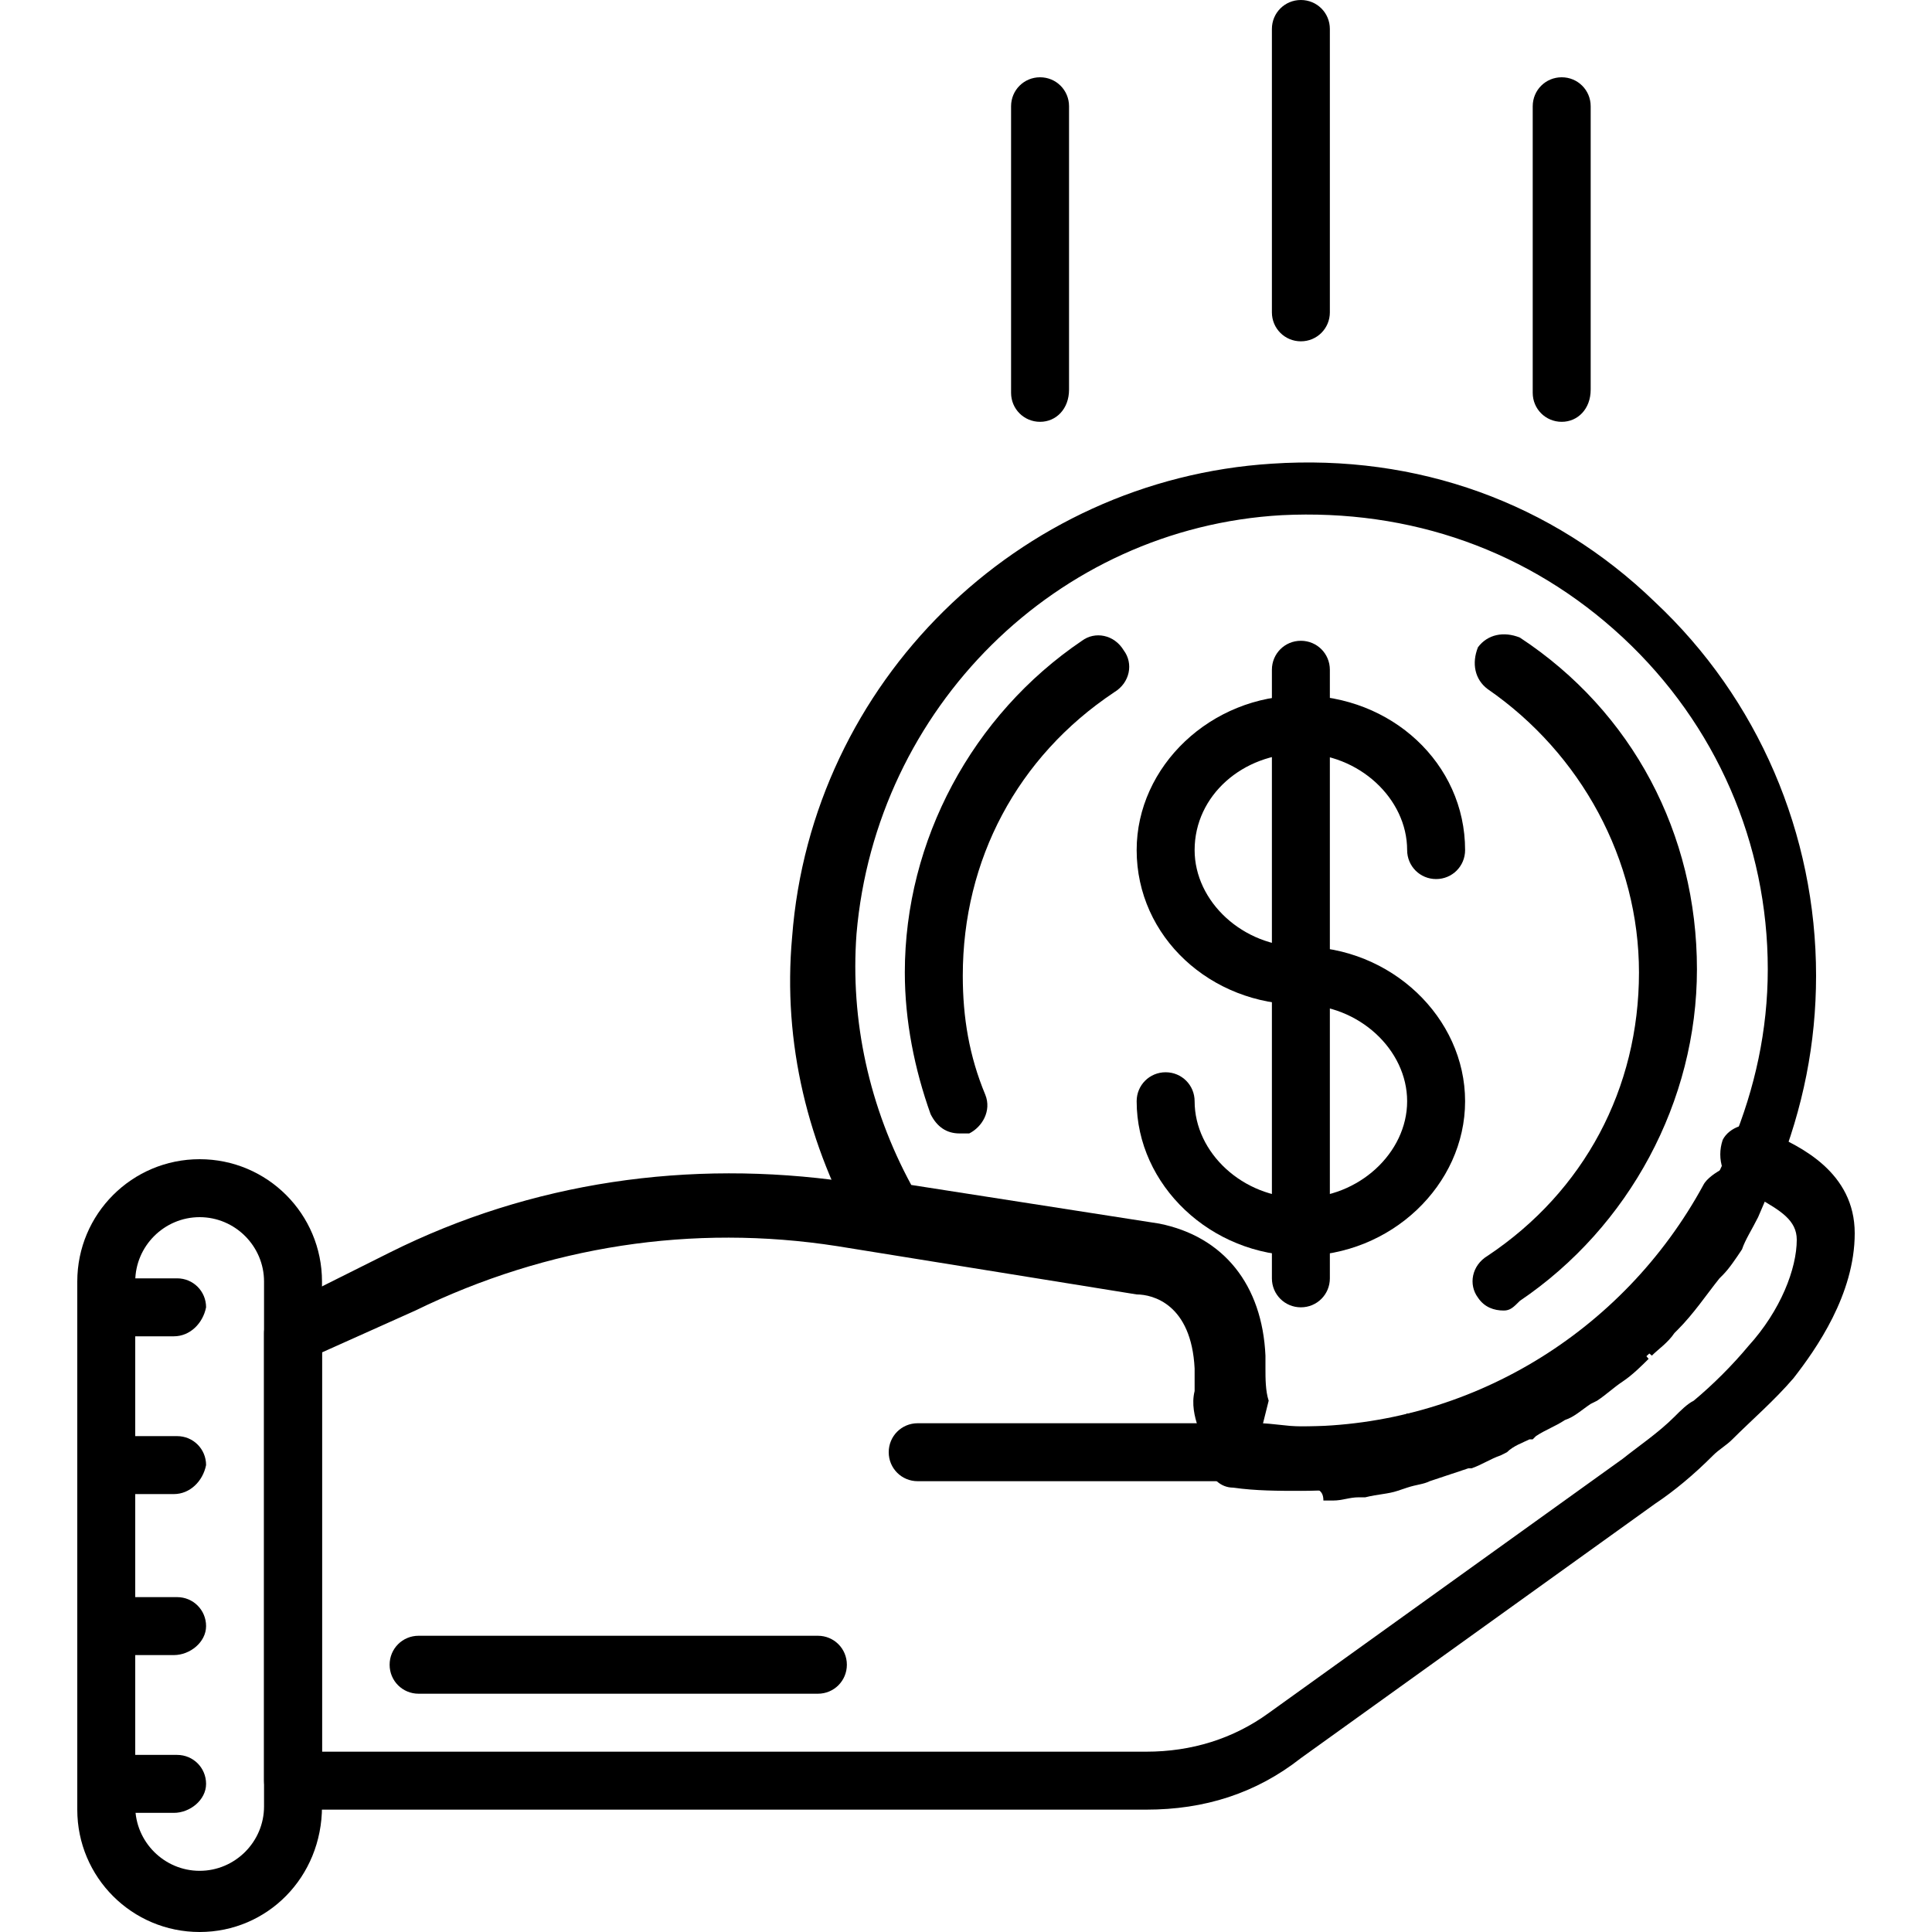
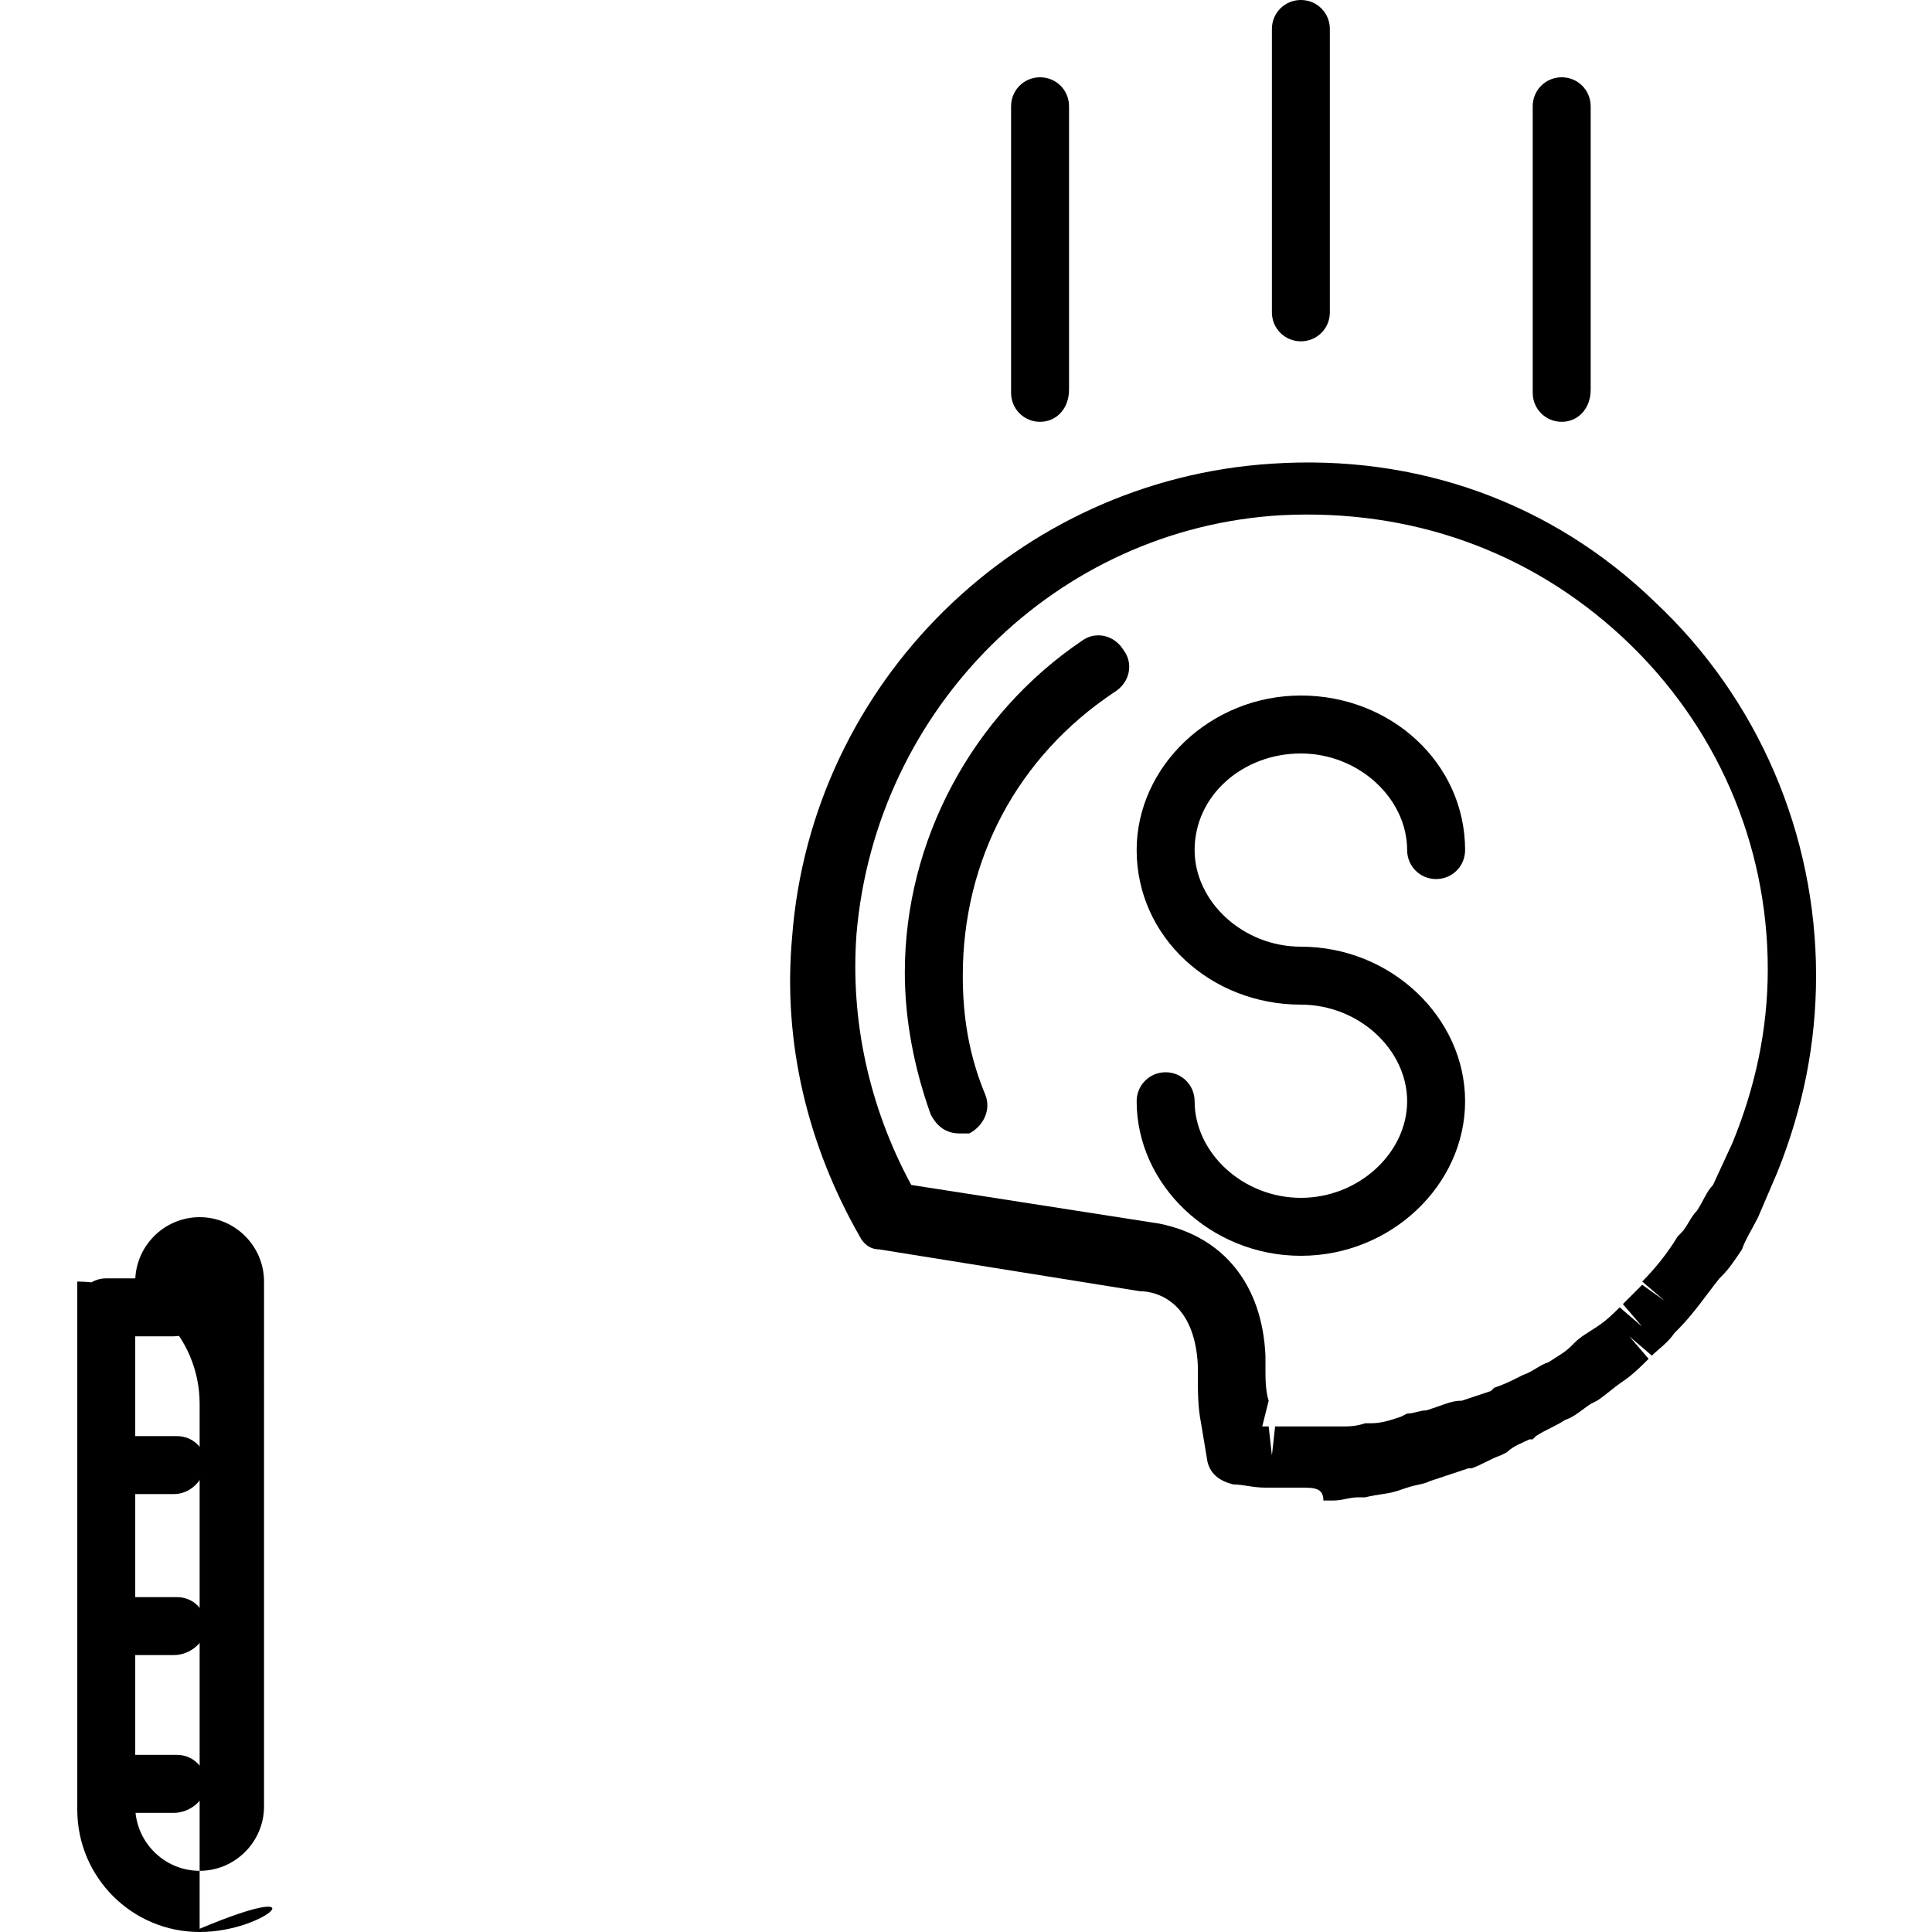
<svg xmlns="http://www.w3.org/2000/svg" version="1.1" id="圖層_1" x="0px" y="0px" viewBox="0 0 60 60" style="enable-background:new 0 0 60 60;" xml:space="preserve">
  <g id="XMLID_47_">
-     <path id="XMLID_67_" d="M6.2,60c-2.1,0-3.8-1.7-3.8-3.8V39.8c0-2.1,1.7-3.8,3.8-3.8c2.1,0,3.8,1.7,3.8,3.8v16.3   C10,58.3,8.3,60,6.2,60z M6.2,37.8c-1.1,0-2,0.9-2,2v16.3c0,1.1,0.9,2,2,2c1.1,0,2-0.9,2-2V39.8C8.2,38.7,7.3,37.8,6.2,37.8z" />
+     <path id="XMLID_67_" d="M6.2,60c-2.1,0-3.8-1.7-3.8-3.8V39.8c2.1,0,3.8,1.7,3.8,3.8v16.3   C10,58.3,8.3,60,6.2,60z M6.2,37.8c-1.1,0-2,0.9-2,2v16.3c0,1.1,0.9,2,2,2c1.1,0,2-0.9,2-2V39.8C8.2,38.7,7.3,37.8,6.2,37.8z" />
    <path id="XMLID_43_" d="M40.4,39c2.8,0,5.1-2.2,5.1-4.8s-2.3-4.8-5.1-4.8c-1.8,0-3.3-1.4-3.3-3c0-1.7,1.5-3,3.3-3   c1.8,0,3.3,1.4,3.3,3c0,0.5,0.4,0.9,0.9,0.9c0.5,0,0.9-0.4,0.9-0.9c0-2.7-2.3-4.8-5.1-4.8c-2.8,0-5.1,2.2-5.1,4.8   c0,2.7,2.3,4.8,5.1,4.8c1.8,0,3.3,1.4,3.3,3s-1.5,3-3.3,3c-1.8,0-3.3-1.4-3.3-3c0-0.5-0.4-0.9-0.9-0.9c-0.5,0-0.9,0.4-0.9,0.9   C35.3,36.8,37.6,39,40.4,39z" />
-     <path id="XMLID_42_" d="M40.4,40.6c0.5,0,0.9-0.4,0.9-0.9V20.8c0-0.5-0.4-0.9-0.9-0.9c-0.5,0-0.9,0.4-0.9,0.9v18.9   C39.5,40.2,39.9,40.6,40.4,40.6z" />
    <path id="XMLID_41_" d="M29.8,35.2c-0.4,0-0.7-0.2-0.9-0.6c-0.5-1.4-0.8-2.9-0.8-4.4c0-4.1,2.1-8,5.5-10.3c0.4-0.3,1-0.2,1.3,0.3   c0.3,0.4,0.2,1-0.3,1.3c-3,2-4.7,5.2-4.7,8.8c0,1.3,0.2,2.5,0.7,3.7c0.2,0.5-0.1,1-0.5,1.2C30,35.2,29.9,35.2,29.8,35.2z" />
-     <path id="XMLID_40_" d="M46.7,40.7c-0.3,0-0.6-0.1-0.8-0.4c-0.3-0.4-0.2-1,0.3-1.3c3-2,4.7-5.2,4.7-8.8c0-3.5-1.8-6.8-4.7-8.8   c-0.4-0.3-0.5-0.8-0.3-1.3c0.3-0.4,0.8-0.5,1.3-0.3c3.5,2.3,5.5,6.1,5.5,10.3c0,4.1-2.1,8-5.5,10.3C47,40.6,46.9,40.7,46.7,40.7z" />
-     <path id="XMLID_60_" d="M35.6,56.2H9.1c-0.5,0-0.9-0.4-0.9-0.9V41.4c0-0.3,0.2-0.7,0.5-0.8l3.4-1.7c4.4-2.2,9.3-2.9,14.2-2.2   l9.4,1.5c2,0.4,3.2,1.9,3.3,4.1l0,0.3c0,0.4-0.1,0.7-0.1,0.7c0,0,0,0.2,0,0.2l0.2,0.7c0.4,0,0.9,0.1,1.3,0.1c5.2,0,10-2.9,12.5-7.5   c0.1-0.2,0.4-0.4,0.6-0.5c-0.1-0.3-0.1-0.6,0-0.9c0.2-0.4,0.8-0.6,1.2-0.4c0.1,0.1,0.2,0.1,0.3,0.2c0.9,0.4,2.6,1.2,2.6,3.1   c0,1.9-1.2,3.6-1.9,4.5c-0.6,0.7-1.3,1.3-1.9,1.9c-0.2,0.2-0.4,0.3-0.6,0.5c-0.6,0.6-1.2,1.1-1.8,1.5l-11,7.9   C39,55.7,37.4,56.2,35.6,56.2z M10,54.4h25.6c1.4,0,2.7-0.4,3.8-1.2l11-7.9c0.5-0.4,1.1-0.8,1.6-1.3c0.2-0.2,0.4-0.4,0.6-0.5   c0.6-0.5,1.2-1.1,1.7-1.7c1-1.1,1.5-2.4,1.5-3.3c0-0.6-0.5-0.9-1.2-1.3c0,0.2,0,0.4-0.1,0.6c-2.8,5.2-8.2,8.5-14.1,8.5   c-0.7,0-1.4,0-2.1-0.1c-0.4,0-0.7-0.3-0.8-0.7l-0.3-1.2c-0.1-0.3-0.2-0.7-0.1-1.1c0,0,0-0.2,0-0.4l0-0.3c-0.1-2-1.3-2.3-1.8-2.3   l-9.3-1.5c-4.5-0.7-9,0-13.1,2L10,42V54.4z" />
    <path id="XMLID_57_" d="M40.4,46.2c-0.3,0-0.7,0-1,0c0,0-0.1,0-0.1,0c-0.4,0-0.7-0.1-1-0.1c-0.4-0.1-0.7-0.3-0.8-0.7l-0.2-1.2   c-0.1-0.5-0.1-1-0.1-1.5l0-0.3c-0.1-2-1.3-2.3-1.8-2.3l-8.1-1.3c-0.3,0-0.5-0.2-0.6-0.4c-1.6-2.8-2.4-6-2.1-9.3   c0.6-7.9,7-14.2,14.9-14.7c4.5-0.3,8.7,1.2,11.9,4.3c3.2,3,5,7.2,5,11.6c0,2.1-0.4,4.1-1.2,6.1c0,0-0.6,1.4-0.6,1.4   c-0.2,0.4-0.4,0.7-0.5,1c-0.2,0.3-0.4,0.6-0.6,0.8l-0.1,0.1c-0.4,0.5-0.8,1.1-1.3,1.6c0,0-0.1,0.1-0.1,0.1   c-0.2,0.3-0.5,0.5-0.7,0.7l-0.7-0.6l0.6,0.7c-0.2,0.2-0.5,0.5-0.8,0.7c-0.3,0.2-0.5,0.4-0.8,0.6l-0.2,0.1c-0.3,0.2-0.5,0.4-0.8,0.5   c-0.3,0.2-0.6,0.3-0.9,0.5l-0.1,0.1c0,0-0.1,0-0.1,0c-0.2,0.1-0.5,0.2-0.7,0.4l-0.2,0.1c-0.3,0.1-0.6,0.3-0.9,0.4c0,0-0.1,0-0.1,0   c-0.3,0.1-0.6,0.2-0.9,0.3l-0.3,0.1c-0.2,0.1-0.4,0.1-0.7,0.2l-0.3,0.1c-0.3,0.1-0.6,0.1-1,0.2l-0.2,0c-0.3,0-0.5,0.1-0.8,0.1   l-0.3,0C41.1,46.2,40.8,46.2,40.4,46.2z M39.2,44.3c0.1,0,0.2,0,0.2,0l0.1,0.9l0.1-0.9c0.6,0,1.2,0,1.8,0l0.2,0   c0.3,0,0.5,0,0.8-0.1l0.2,0c0.3,0,0.6-0.1,0.9-0.2l0.2-0.1c0.2,0,0.4-0.1,0.6-0.1l0.3-0.1c0.3-0.1,0.5-0.2,0.8-0.2   c0.3-0.1,0.6-0.2,0.9-0.3l0.1-0.1c0.3-0.1,0.5-0.2,0.7-0.3l0.2-0.1c0.3-0.1,0.5-0.3,0.8-0.4c0.3-0.2,0.5-0.3,0.7-0.5l0.1-0.1   c0.2-0.2,0.4-0.3,0.7-0.5c0.3-0.2,0.5-0.4,0.7-0.6l0.7,0.6l-0.6-0.7c0.2-0.2,0.4-0.4,0.6-0.6l0.7,0.5l-0.7-0.6   c0.4-0.4,0.8-0.9,1.1-1.4c0,0,0.1-0.1,0.1-0.1c0.2-0.2,0.3-0.5,0.5-0.7c0.2-0.3,0.3-0.6,0.5-0.8l0.6-1.3c0.7-1.7,1.1-3.5,1.1-5.4   c0-3.9-1.6-7.6-4.5-10.3c-2.9-2.7-6.6-4-10.6-3.8c-7,0.4-12.6,6-13.2,13c-0.2,2.7,0.4,5.4,1.7,7.8l7.7,1.2c2,0.4,3.2,1.9,3.3,4.1   l0,0.3c0,0,0,0.1,0,0.1c0,0.3,0,0.7,0.1,1L39.2,44.3z" />
-     <path id="XMLID_35_" d="M38.4,46h-9.9c-0.5,0-0.9-0.4-0.9-0.9c0-0.5,0.4-0.9,0.9-0.9h9.9c0.5,0,0.9,0.4,0.9,0.9   C39.3,45.6,38.9,46,38.4,46z" />
    <path id="XMLID_34_" d="M5.4,56.3H3.3c-0.5,0-0.9-0.4-0.9-0.9s0.4-0.9,0.9-0.9h2.2c0.5,0,0.9,0.4,0.9,0.9S5.9,56.3,5.4,56.3z" />
    <path id="XMLID_7_" d="M5.4,51.4H3.3c-0.5,0-0.9-0.4-0.9-0.9s0.4-0.9,0.9-0.9h2.2c0.5,0,0.9,0.4,0.9,0.9S5.9,51.4,5.4,51.4z" />
    <path id="XMLID_6_" d="M5.4,46.4H3.3c-0.5,0-0.9-0.4-0.9-0.9c0-0.5,0.4-0.9,0.9-0.9h2.2c0.5,0,0.9,0.4,0.9,0.9   C6.3,46,5.9,46.4,5.4,46.4z" />
    <path id="XMLID_5_" d="M5.4,41.5H3.3c-0.5,0-0.9-0.4-0.9-0.9c0-0.5,0.4-0.9,0.9-0.9h2.2c0.5,0,0.9,0.4,0.9,0.9   C6.3,41.1,5.9,41.5,5.4,41.5z" />
-     <path id="XMLID_4_" d="M25.4,52.6H13c-0.5,0-0.9-0.4-0.9-0.9c0-0.5,0.4-0.9,0.9-0.9h12.4c0.5,0,0.9,0.4,0.9,0.9   C26.3,52.2,25.9,52.6,25.4,52.6z" />
    <path id="XMLID_3_" d="M40.4,10.6c-0.5,0-0.9-0.4-0.9-0.9V0.9c0-0.5,0.4-0.9,0.9-0.9s0.9,0.4,0.9,0.9v8.8   C41.3,10.2,40.9,10.6,40.4,10.6z" />
    <path id="XMLID_2_" d="M48.5,13.1c-0.5,0-0.9-0.4-0.9-0.9V3.3c0-0.5,0.4-0.9,0.9-0.9c0.5,0,0.9,0.4,0.9,0.9v8.8   C49.4,12.7,49,13.1,48.5,13.1z" />
    <path id="XMLID_1_" d="M32.3,13.1c-0.5,0-0.9-0.4-0.9-0.9V3.3c0-0.5,0.4-0.9,0.9-0.9c0.5,0,0.9,0.4,0.9,0.9v8.8   C33.2,12.7,32.8,13.1,32.3,13.1z" />
  </g>
</svg>